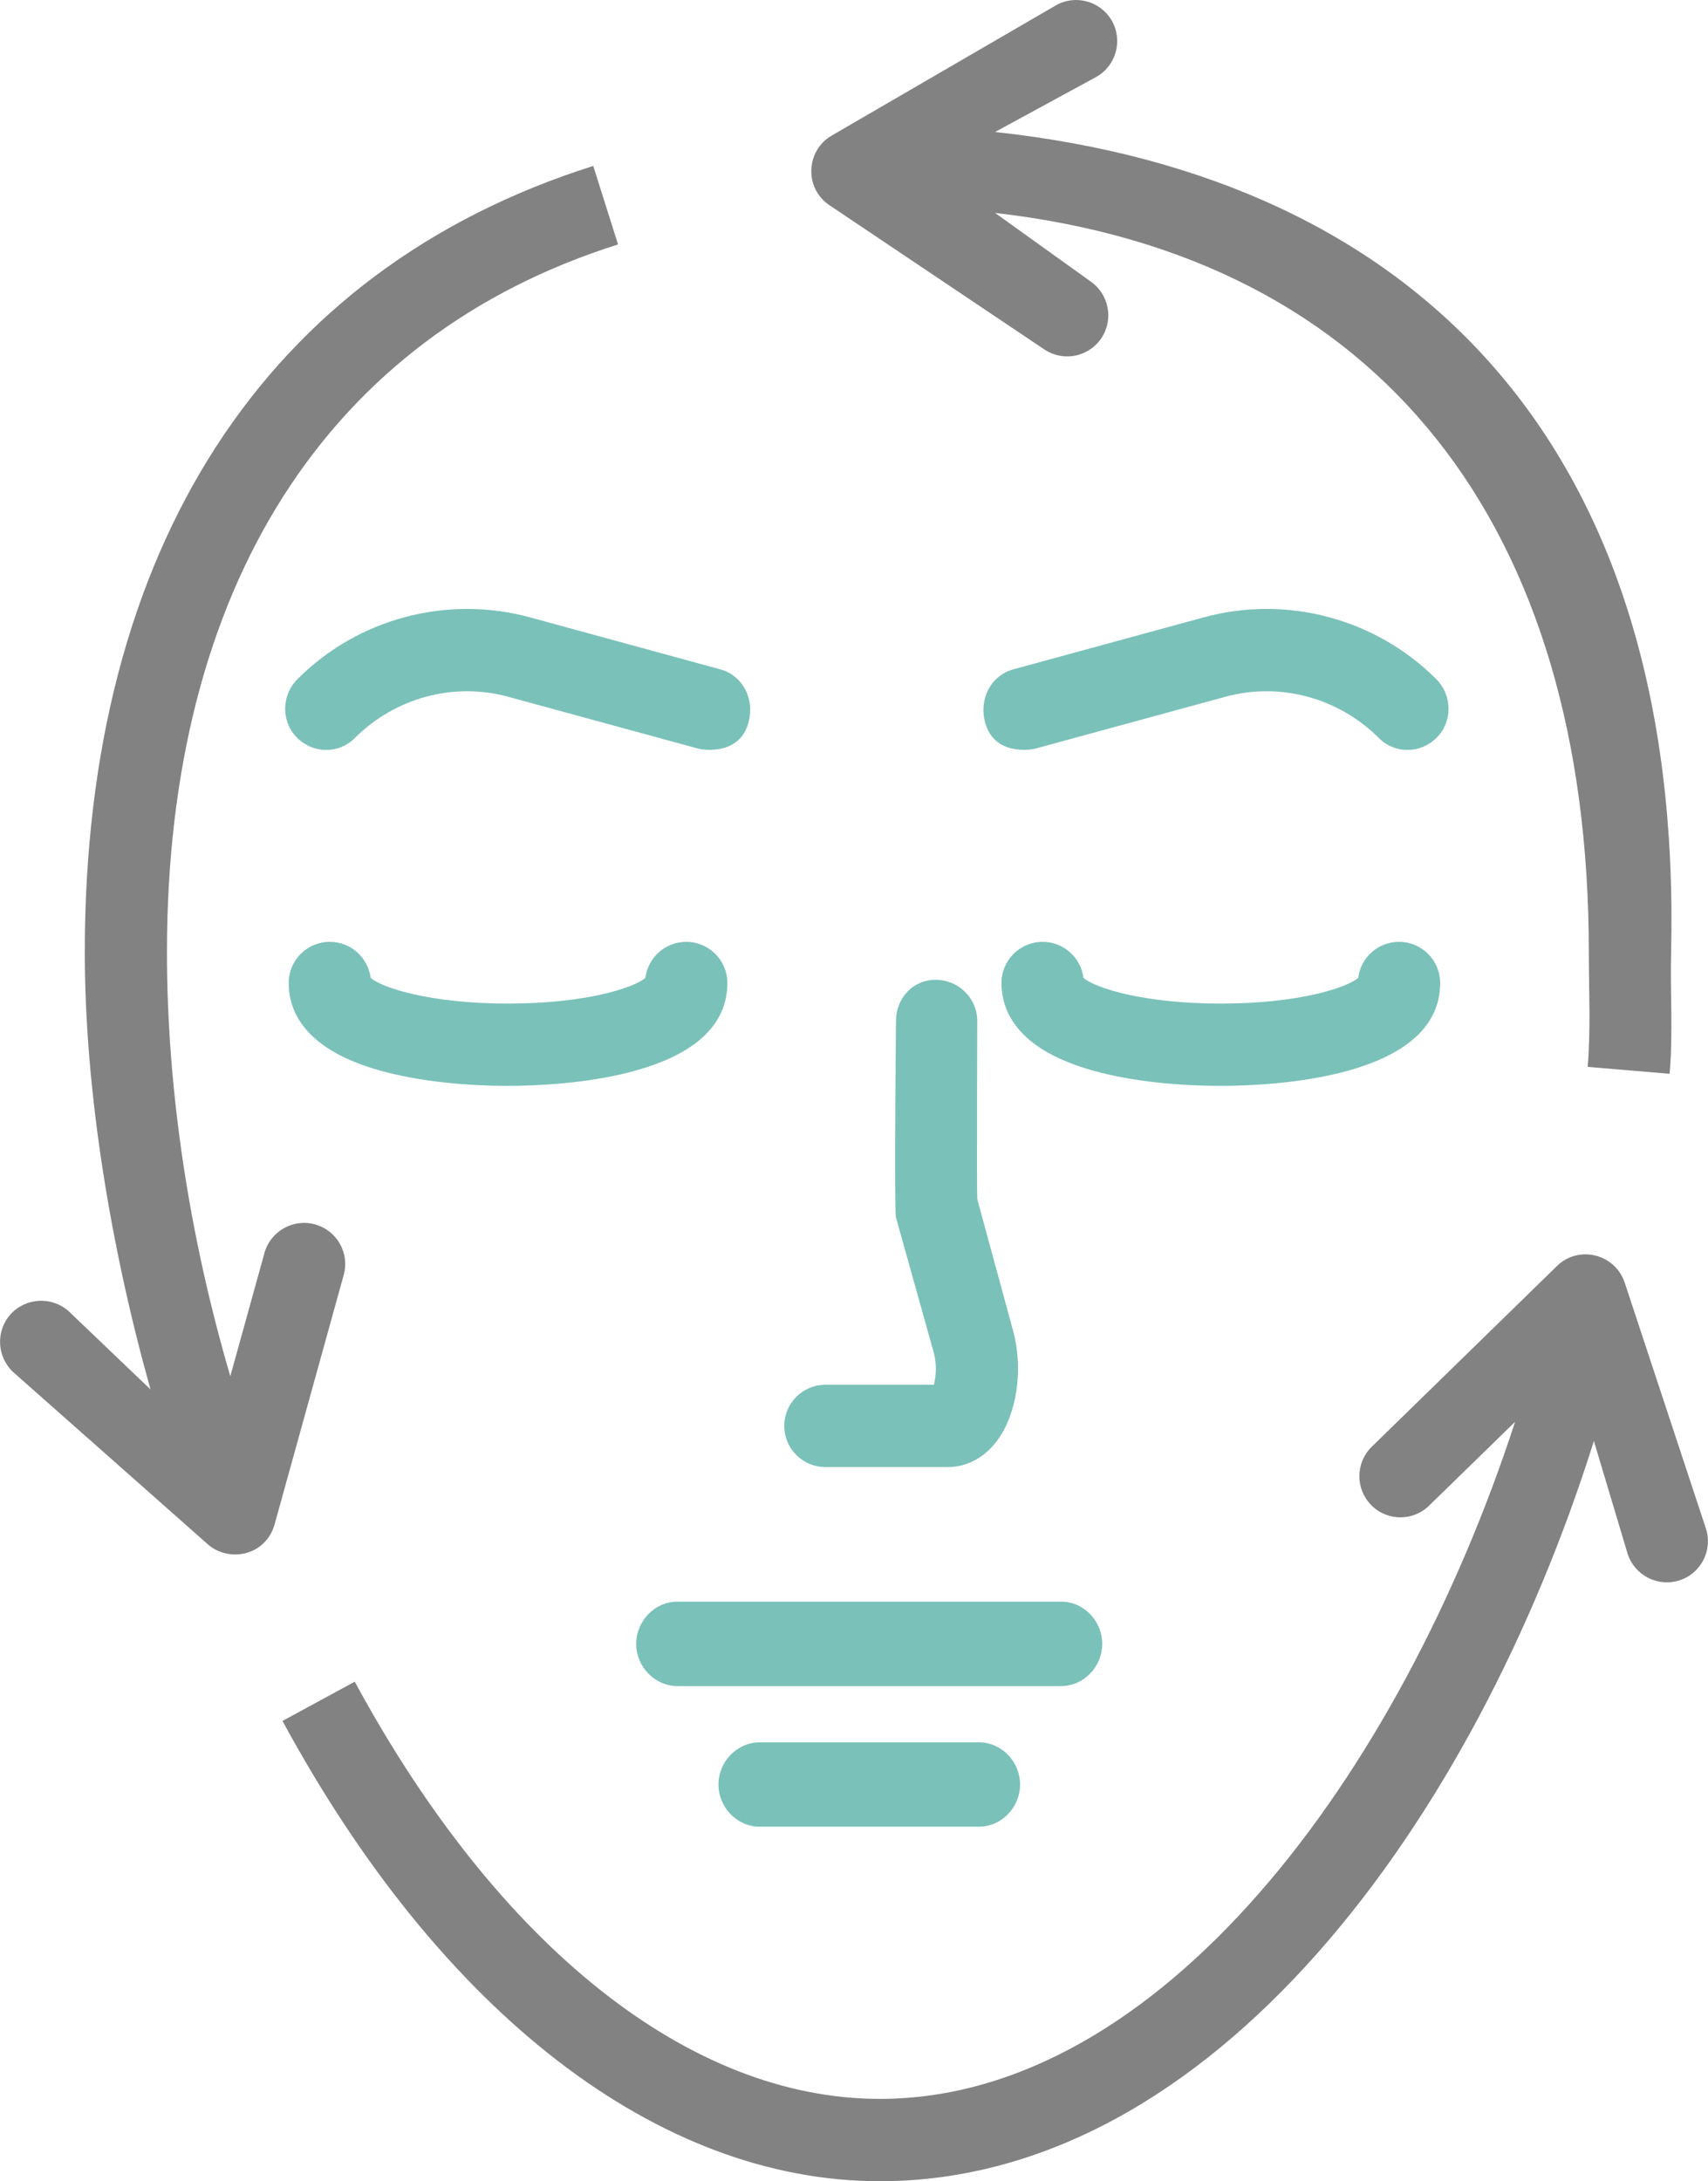
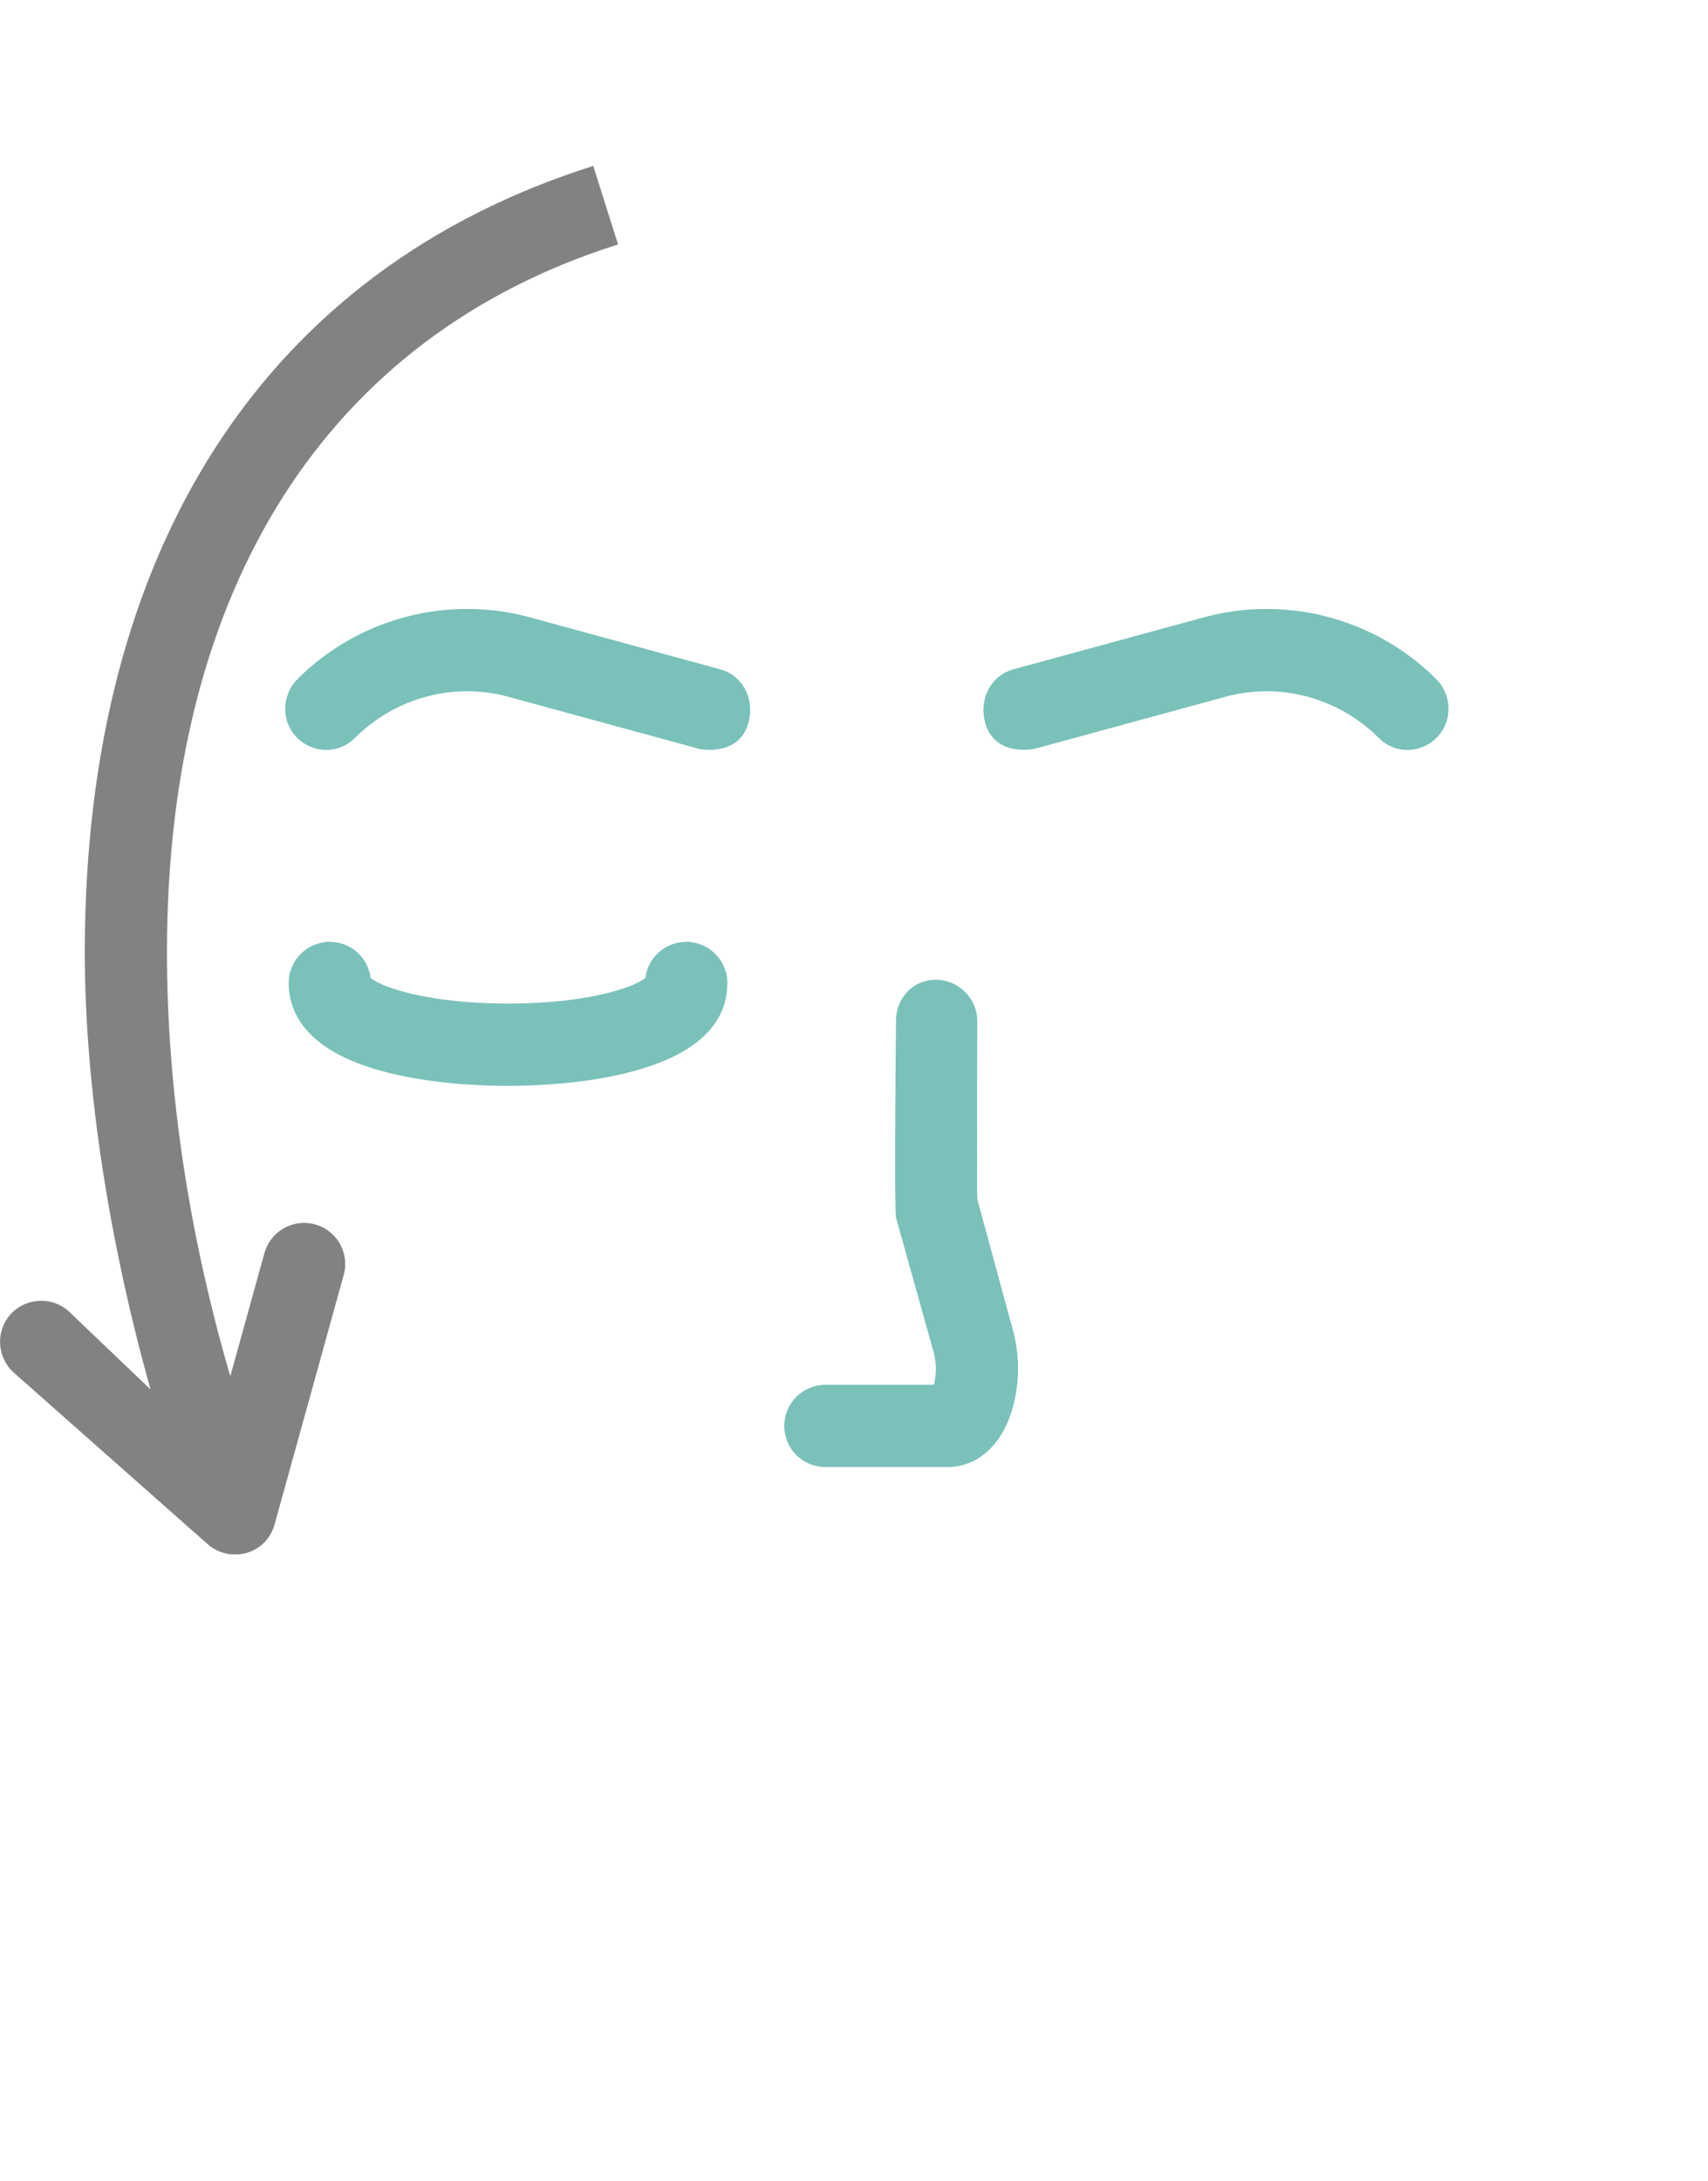
<svg xmlns="http://www.w3.org/2000/svg" xml:space="preserve" width="2488px" height="3176px" version="1.0" style="shape-rendering:geometricPrecision; text-rendering:geometricPrecision; image-rendering:optimizeQuality; fill-rule:evenodd; clip-rule:evenodd" viewBox="0 0 337646 431040">
  <defs>
    <style type="text/css">
   
    .fil0 {fill:#7AC1BA;fill-rule:nonzero}
    .fil1 {fill:#828282;fill-rule:nonzero}
   
  </style>
  </defs>
  <g id="Capa_x0020_1">
    <g id="_2255576178592">
-       <path class="fil0" d="M209790 333189l-75896 0c-4478,0 -8133,-3850 -8133,-8342 0,-4490 3655,-8336 8133,-8336l75896 0c4479,0 8111,3846 8111,8336 0,4492 -3632,8342 -8111,8342l0 0z" />
-       <path class="fil0" d="M193523 360981l-43362 0c-4479,0 -8133,-3846 -8133,-8336 0,-4490 3654,-8336 8133,-8336l43362 0c4501,0 8134,3846 8134,8336 0,4490 -3633,8336 -8134,8336l0 0z" />
      <path class="fil0" d="M187351 289914l-24177 0c-4501,0 -8133,-3643 -8133,-8133 0,-4490 3632,-8127 8133,-8127l21436 0c424,-1537 624,-3988 0,-6288l-7487 -26768c-379,-1449 0,-38848 0,-38848 0,-4490 3343,-8133 7844,-8133 4501,0 8222,3643 8222,8133 0,0 -111,33549 0,35193l7130 26209c2028,7579 669,16503 -3320,21706 -2495,3258 -5927,5056 -9648,5056l0 0z" />
      <path class="fil1" d="M32998 188188c0,26994 4300,55719 12523,83775l6751 -24353c1204,-4314 5682,-6854 10005,-5649 4346,1204 6864,5689 5660,10003l-13659 49272c-1760,6255 -9092,7607 -13236,3913l-38304 -33877c-3343,-2979 -3677,-8115 -713,-11487 2986,-3351 8133,-3667 11498,-706l16222 15495c-7933,-28276 -12991,-59131 -12991,-86386 0,-79714 35674,-134902 100518,-155398l4902 15514c-57512,18160 -89176,67855 -89176,139884l0 0z" />
-       <path class="fil1" d="M332078 312281c-4390,1431 -8913,-1007 -10295,-5169l-6685 -22345c-23619,75044 -75249,146273 -141184,146273 -43718,0 -86747,-33152 -118076,-90961l14283 -7750c28411,52387 66247,82442 103793,82442 55529,0 102880,-64127 125609,-133806l-17002 16565c-3209,3151 -8356,3077 -11476,-129 -3142,-3224 -3075,-8358 134,-11502l36611 -35711c4256,-4185 11475,-2435 13392,3258l16043 48554c1426,4258 -891,8873 -5147,10281l0 0z" />
-       <path class="fil1" d="M330072 212200l-16199 -1368c624,-7656 223,-15270 223,-22644 0,-84184 -41045,-137424 -117386,-146110l18784 13470c3721,2500 4724,7563 2228,11284 -1626,2408 -4322,3688 -7019,3596 -1493,-56 -2941,-503 -4256,-1375l-42471 -28497c-5036,-3360 -4679,-10830 446,-13767l44231 -25685c3855,-2257 8847,-945 11119,2946 2229,3875 914,8862 -2963,11101l-20099 10932c83182,8987 135992,61799 133652,162105 -200,7815 401,15897 -290,24012l0 0z" />
      <path class="fil0" d="M100426 214582c-10028,0 -19476,-1210 -26628,-3411 -13838,-4258 -16735,-11547 -16735,-16915 0,-4490 3632,-8133 8134,-8133 4144,0 7553,3106 8066,7121 2250,1935 11698,5079 27163,5079 15442,0 24890,-3144 27162,-5079 491,-4015 3922,-7121 8067,-7121 4479,0 8133,3643 8133,8133 0,18862 -33201,20326 -43362,20326l0 0z" />
-       <path class="fil0" d="M241342 214582c-10027,0 -19475,-1210 -26605,-3411 -13860,-4258 -16757,-11547 -16757,-16915 0,-4490 3632,-8133 8133,-8133 4145,0 7576,3106 8066,7121 2251,1935 11699,5079 27163,5079 15442,0 24890,-3144 27163,-5079 490,-4015 3922,-7121 8066,-7121 4479,0 8134,3643 8134,8133 0,18862 -33202,20326 -43363,20326l0 0z" />
      <path class="fil0" d="M194615 142255c-936,-4390 1382,-8802 5704,-9983l37658 -10277c16356,-4456 33959,221 45948,12204 3186,3173 3275,8410 89,11579 -3164,3177 -8245,3257 -11409,84 -8044,-8031 -19609,-11101 -30349,-8173l-37658 10272c-713,192 -8423,1531 -9983,-5706l0 0z" />
      <path class="fil0" d="M148089 142255c958,-4390 -1360,-8802 -5705,-9983l-37635 -10277c-16378,-4456 -33982,221 -45948,12204 -3186,3173 -3275,8410 -89,11579 3164,3177 8245,3257 11409,84 8044,-8031 19609,-11101 30327,-8173l37658 10272c713,192 8445,1531 9983,-5706l0 0z" />
    </g>
  </g>
</svg>